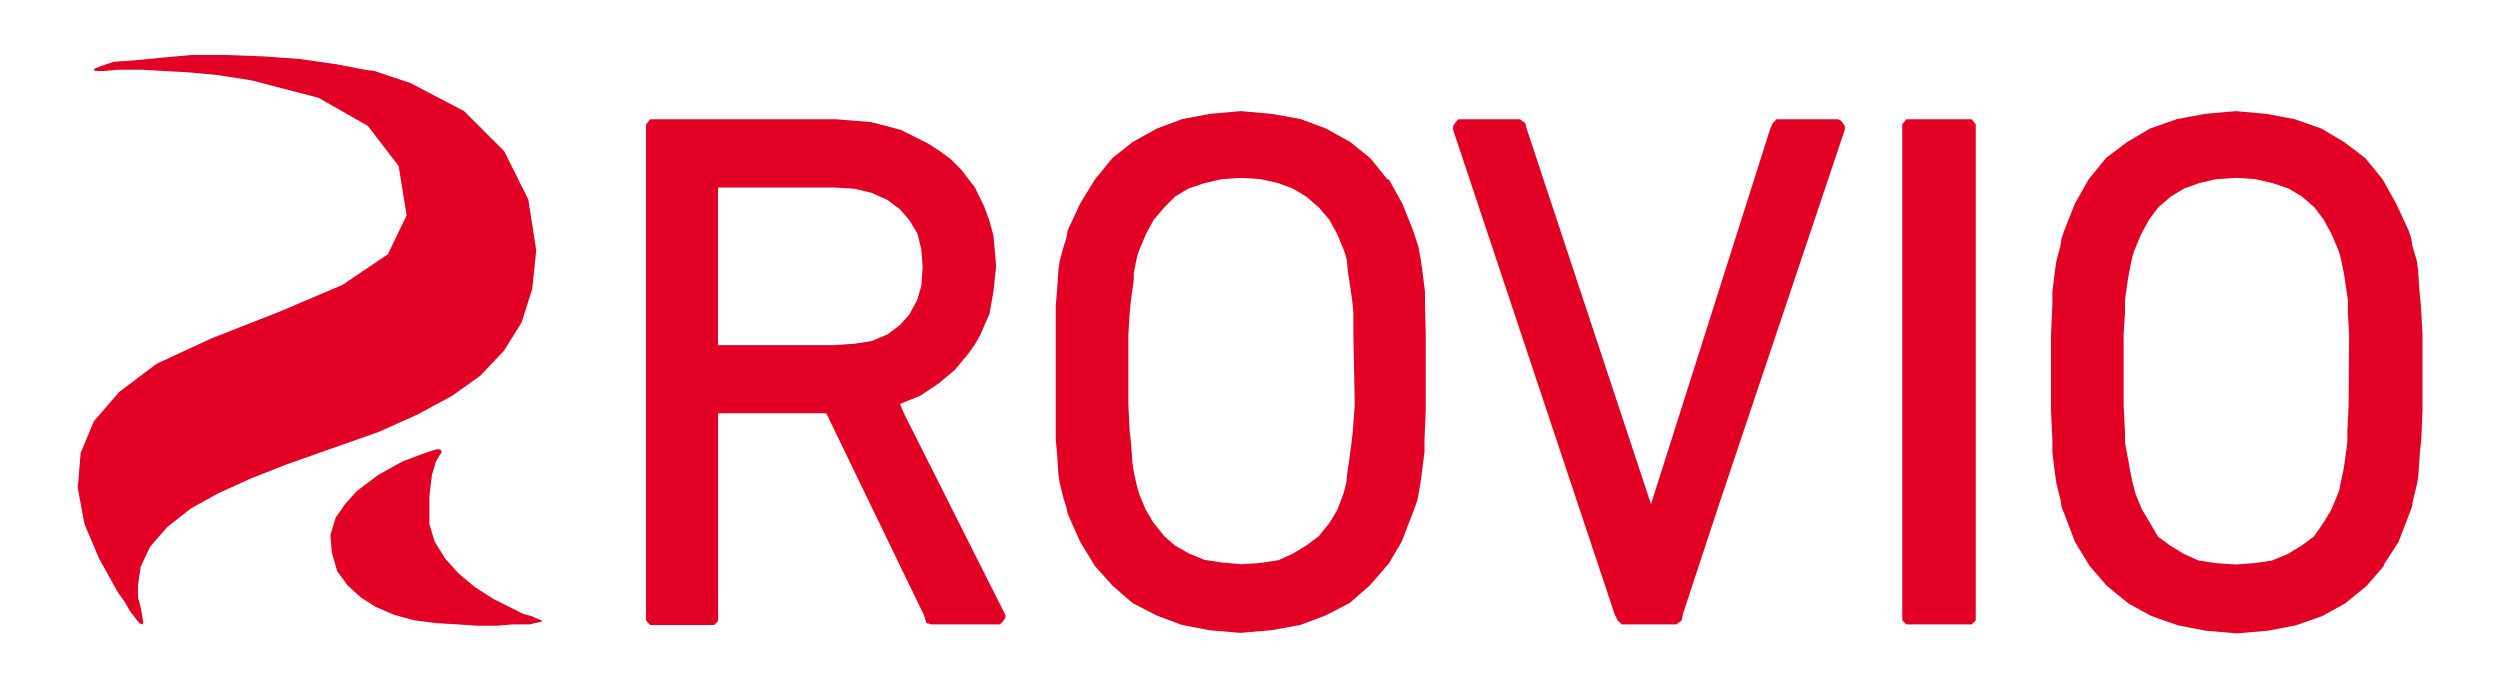
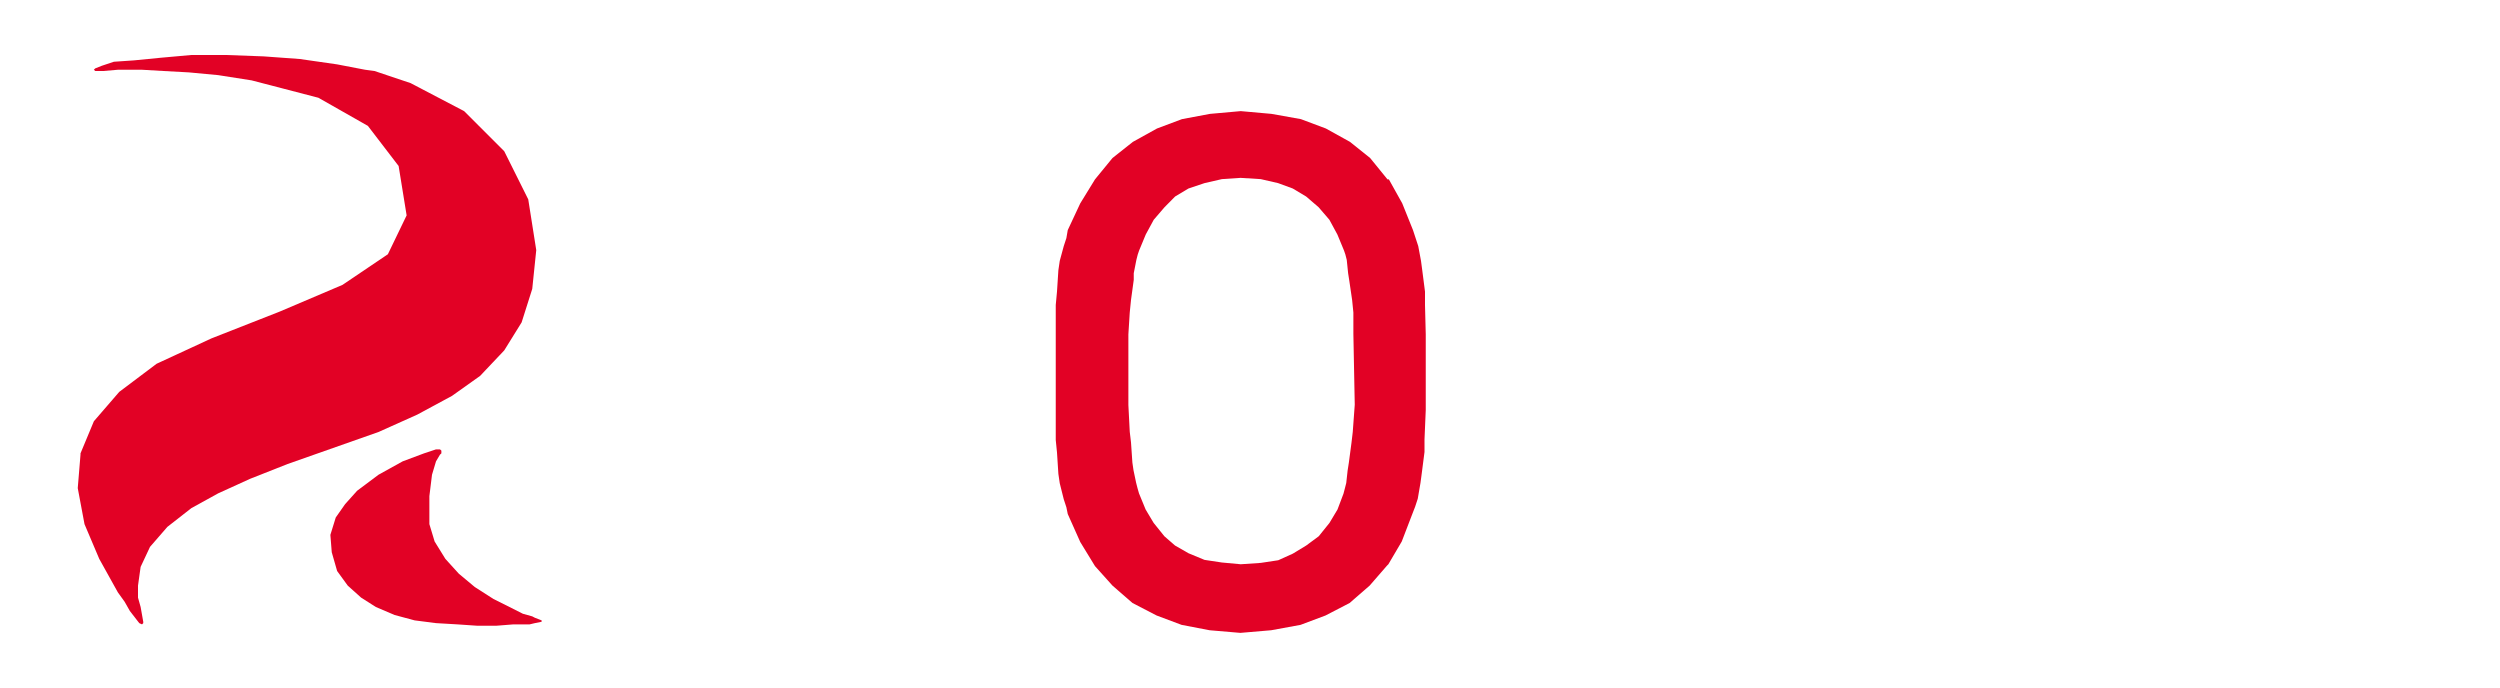
<svg xmlns="http://www.w3.org/2000/svg" id="Calque_1" data-name="Calque 1" viewBox="0 0 200 55">
  <defs>
    <style>.cls-1{fill:#e20125;}</style>
  </defs>
-   <path class="cls-1" d="M72.31,33.06,72,32.31l1.6-.64,1.5-1,1.28-1.07,1.07-1.29.53-.74.43-.75.75-1.71.32-1.82.21-2L79.58,20l-.11-1.17-.32-1.18-.43-1.17-.53-1.07L78,15l-.42-.54-.65-.85-.85-.86-.86-.64-1-.64-1.07-.54-1.07-.53-1.17-.32-1.29-.32-1.39-.11-1.39-.11H52l-.32.43V49.63L52,50h5.13l.32-.32V33.06H66.1L73.91,49.2l.21.65.43.1H80l.22-.21.21-.32V49.2l-.21-.42Zm-2.57-5.78-1.39.22-1.6.11H57.44V15h9.31l1.6.1,1.39.33L71,16l1,.75.74.85.65,1.07.32,1.29.1,1.39-.1,1.49L73.38,24l-.65,1.18L72,26l-1,.75Z" />
-   <polygon class="cls-1" points="152.5 9.54 152.18 9.96 152.18 49.63 152.5 49.95 157.74 49.95 158.06 49.63 158.06 9.96 157.74 9.54 152.5 9.54" />
  <polygon class="cls-1" points="33.38 33.17 36.16 31.67 38.41 30.07 40.34 28.03 41.73 25.79 42.58 23.11 42.9 20.01 42.26 15.95 40.34 12.1 37.13 8.89 32.85 6.65 29.96 5.68 29.21 5.58 26.97 5.15 23.98 4.72 21.09 4.51 18.09 4.4 15.31 4.4 12.86 4.62 10.72 4.83 9.11 4.94 8.15 5.26 7.62 5.47 7.51 5.58 7.62 5.68 7.72 5.68 8.26 5.68 9.43 5.58 11.36 5.58 13.07 5.68 15.1 5.79 17.45 6.01 20.13 6.43 25.47 7.82 29.43 10.07 31.89 13.28 32.53 17.23 31.03 20.34 27.4 22.79 22.37 24.93 16.92 27.07 12.53 29.1 9.54 31.35 7.51 33.7 6.44 36.27 6.44 36.37 6.22 39.05 6.76 41.93 7.94 44.71 9.43 47.39 9.97 48.14 10.39 48.88 11.14 49.85 11.36 49.95 11.46 49.85 11.46 49.74 11.25 48.56 11.04 47.81 11.04 46.85 11.25 45.35 12 43.75 13.39 42.15 15.31 40.65 17.45 39.47 20.02 38.3 23.01 37.12 30.28 34.56 33.38 33.17" />
  <polygon class="cls-1" points="42.58 49.31 41.83 49.1 40.76 48.56 39.48 47.92 37.98 46.96 36.7 45.89 35.63 44.71 34.77 43.32 34.35 41.93 34.35 39.69 34.56 37.98 34.88 36.91 35.2 36.37 35.31 36.27 35.31 36.05 35.2 35.95 35.09 35.95 34.88 35.95 33.92 36.27 32.21 36.91 30.28 37.98 28.57 39.26 27.61 40.33 26.86 41.4 26.43 42.79 26.54 44.18 26.97 45.68 27.82 46.85 28.89 47.81 30.07 48.56 31.57 49.2 33.17 49.63 34.88 49.85 36.59 49.95 38.2 50.06 39.69 50.06 41.08 49.95 42.37 49.95 42.79 49.85 43.33 49.74 43.33 49.63 42.79 49.42 42.58 49.31" />
-   <polygon class="cls-1" points="147.05 9.54 142.13 9.54 141.81 9.86 141.59 10.39 132.08 40.33 122.13 10.28 122.03 9.86 121.6 9.54 116.68 9.54 116.47 9.75 116.25 10.07 116.25 10.39 129.19 49.2 129.41 49.63 129.73 49.95 134.11 49.95 134.54 49.63 134.64 49.1 137.53 40.33 147.58 10.39 147.58 10.07 147.26 9.64 147.05 9.54" />
  <path class="cls-1" d="M114,23.33l-.22-1.71-.1-.75-.22-1.18-.21-.64-.21-.64-.86-2.14-1.07-1.92H111l-1.39-1.71L108,11.35l-1.93-1.07-2-.75-2.35-.42-2.46-.22-2.46.22-2.24.42-2,.75-1.93,1.07L89,12.64,87.6,14.35l-1.18,1.92-1,2.14-.11.64-.21.64-.32,1.18-.11.75-.11,1.71-.1,1.07V35.2l.1,1,.11,1.71.11.75.32,1.28.21.64.11.54,1,2.24,1.18,1.93L89,46.85l1.6,1.39,1.93,1,2,.75,2.24.43,2.46.21,2.46-.21,2.35-.43,2-.75,1.93-1,1.6-1.39,1.39-1.6.11-.11,1.07-1.82.86-2.24.21-.54.21-.64.22-1.28.1-.75.22-1.71v-1l.1-2.36V26.75L114,24.4Zm-5.78,11.23-.1.85L107.91,37l-.1.64-.11,1-.11.43-.11.42L107,40.76l-.64,1.07-.86,1.07-1,.74-1.07.65-1.17.53-1.39.21-1.61.11L97.75,45l-1.39-.21-1.28-.53L94,43.64l-.85-.74-.86-1.07-.64-1.07-.53-1.29L91,39.05l-.11-.43-.21-1L90.59,37l-.11-1.61-.1-.85-.11-2.14V26.75L90.38,25l.1-1,.22-1.61v-.53l.21-1.07.11-.43.11-.32.53-1.28.64-1.18.86-1,.85-.86,1.07-.64,1.28-.43,1.39-.32,1.5-.1,1.61.1,1.39.32,1.17.43,1.07.64,1,.86.86,1,.64,1.18.53,1.28.11.32.11.43.11,1.07.1.64.22,1.5.1,1v1.71l.11,5.67Z" />
-   <path class="cls-1" d="M193.67,24.4l-.11-1.07-.11-1.71-.1-.75L193,19.69l-.11-.64-.21-.64-1-2.14-1.07-1.92-1.39-1.71-1.71-1.29-1.81-1.07-2.14-.75-2.25-.42-2.46-.22-2.46.22-2.24.42-2.14.75-1.82,1.07-1.71,1.29-1.39,1.71L166,16.27l-.85,2.14-.22.64-.1.64-.32,1.18-.11.75-.21,1.71V24.4l-.11,2.35v6.09l.11,2.36v1l.21,1.71.11.75.32,1.28.1.64.22.54.85,2.24,1.18,1.93,1.39,1.6,1.71,1.39,1.82,1,2.14.75,2.24.43,2.46.21,2.46-.21,2.25-.43,2.14-.75,1.81-1,1.71-1.39,1.39-1.6v-.11l1.18-1.82.86-2.24.21-.54.11-.64.32-1.28.1-.75.11-1.71.11-1,.1-2.36V26.75Zm-5.78,8-.1,2.14v.85L187.57,37l-.1.64-.22,1-.1.53-.11.32-.54,1.29-.64,1.07-.75,1.07-1,.74-1.07.65-1.28.53-1.39.21-1.5.11-1.6-.11-1.39-.21-1.18-.53-1.07-.65-1-.74L172,41.83l-.64-1.07-.53-1.29-.11-.42-.11-.43-.21-1-.11-.64L170,35.41v-.85l-.11-2.14V26.75L170,25v-1l.21-1.5.11-.64.21-1.07.11-.43.11-.32.53-1.28.64-1.18.75-1,1-.86,1.07-.64,1.18-.43,1.39-.32,1.6-.1,1.5.1,1.39.32,1.28.43,1.07.64,1,.86.75,1,.64,1.18.54,1.28.11.32.1.43.22,1.07.1.64.22,1.5v1l.1,1.71Z" />
</svg>